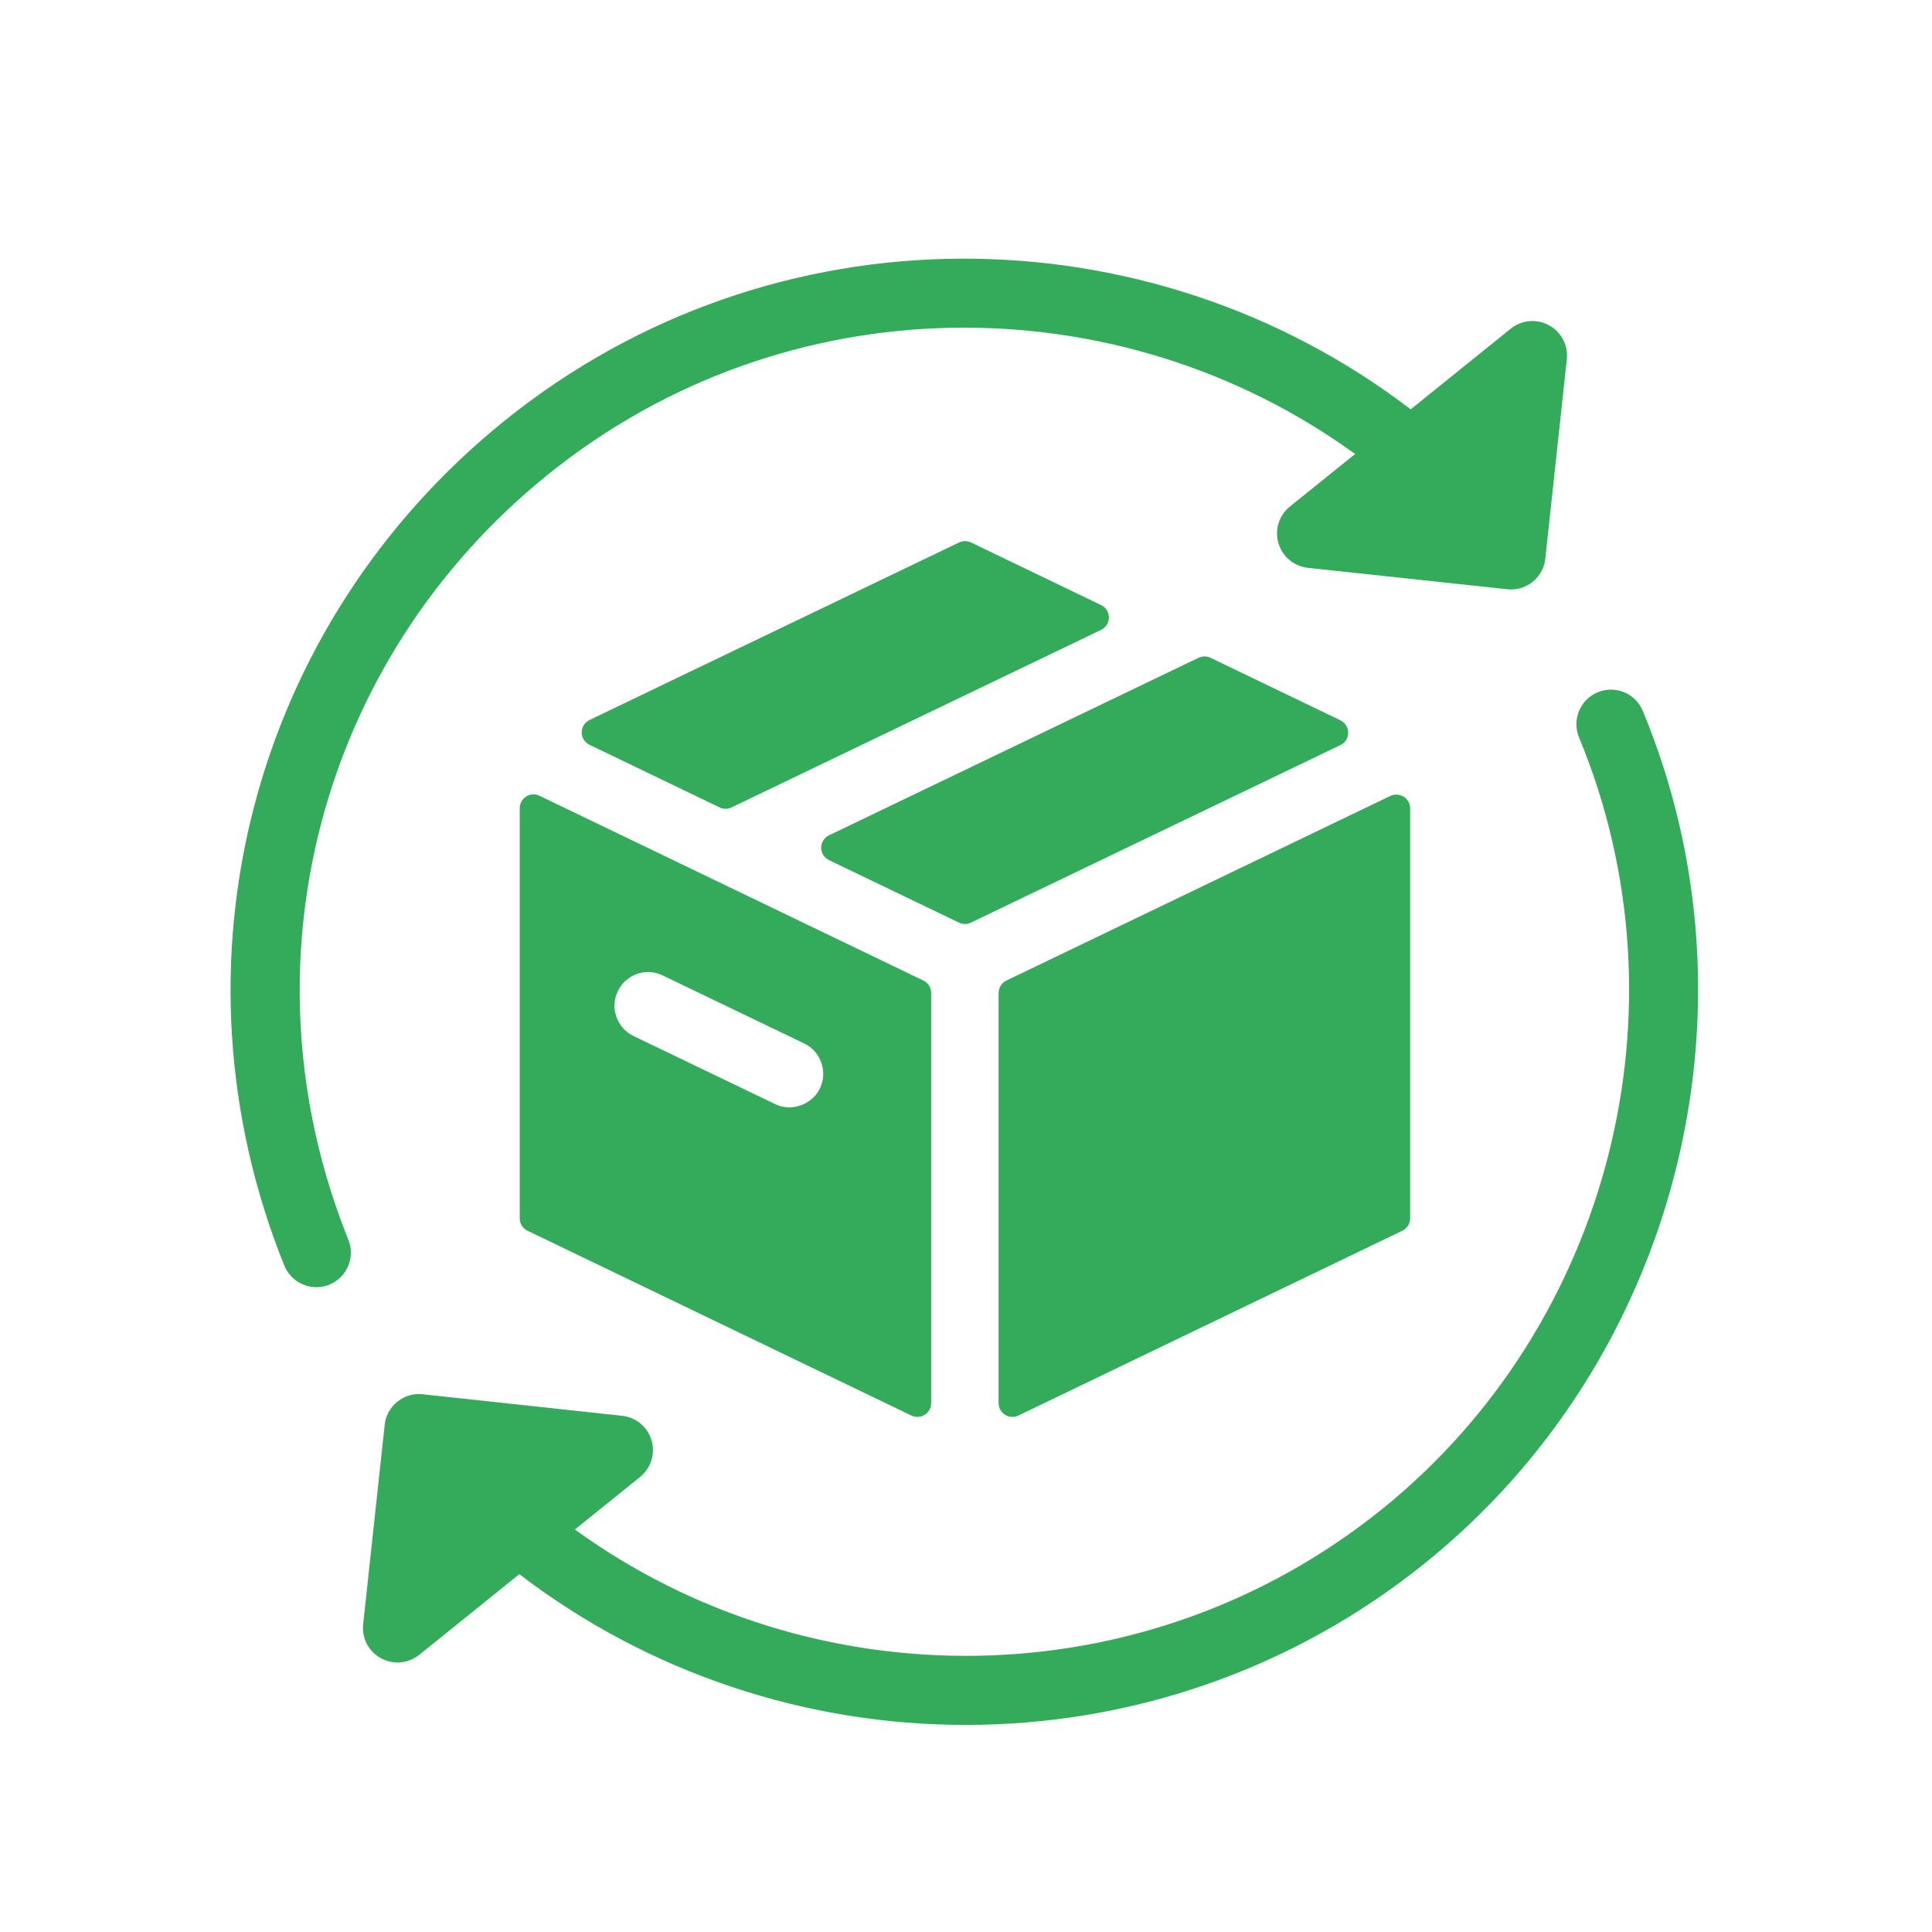
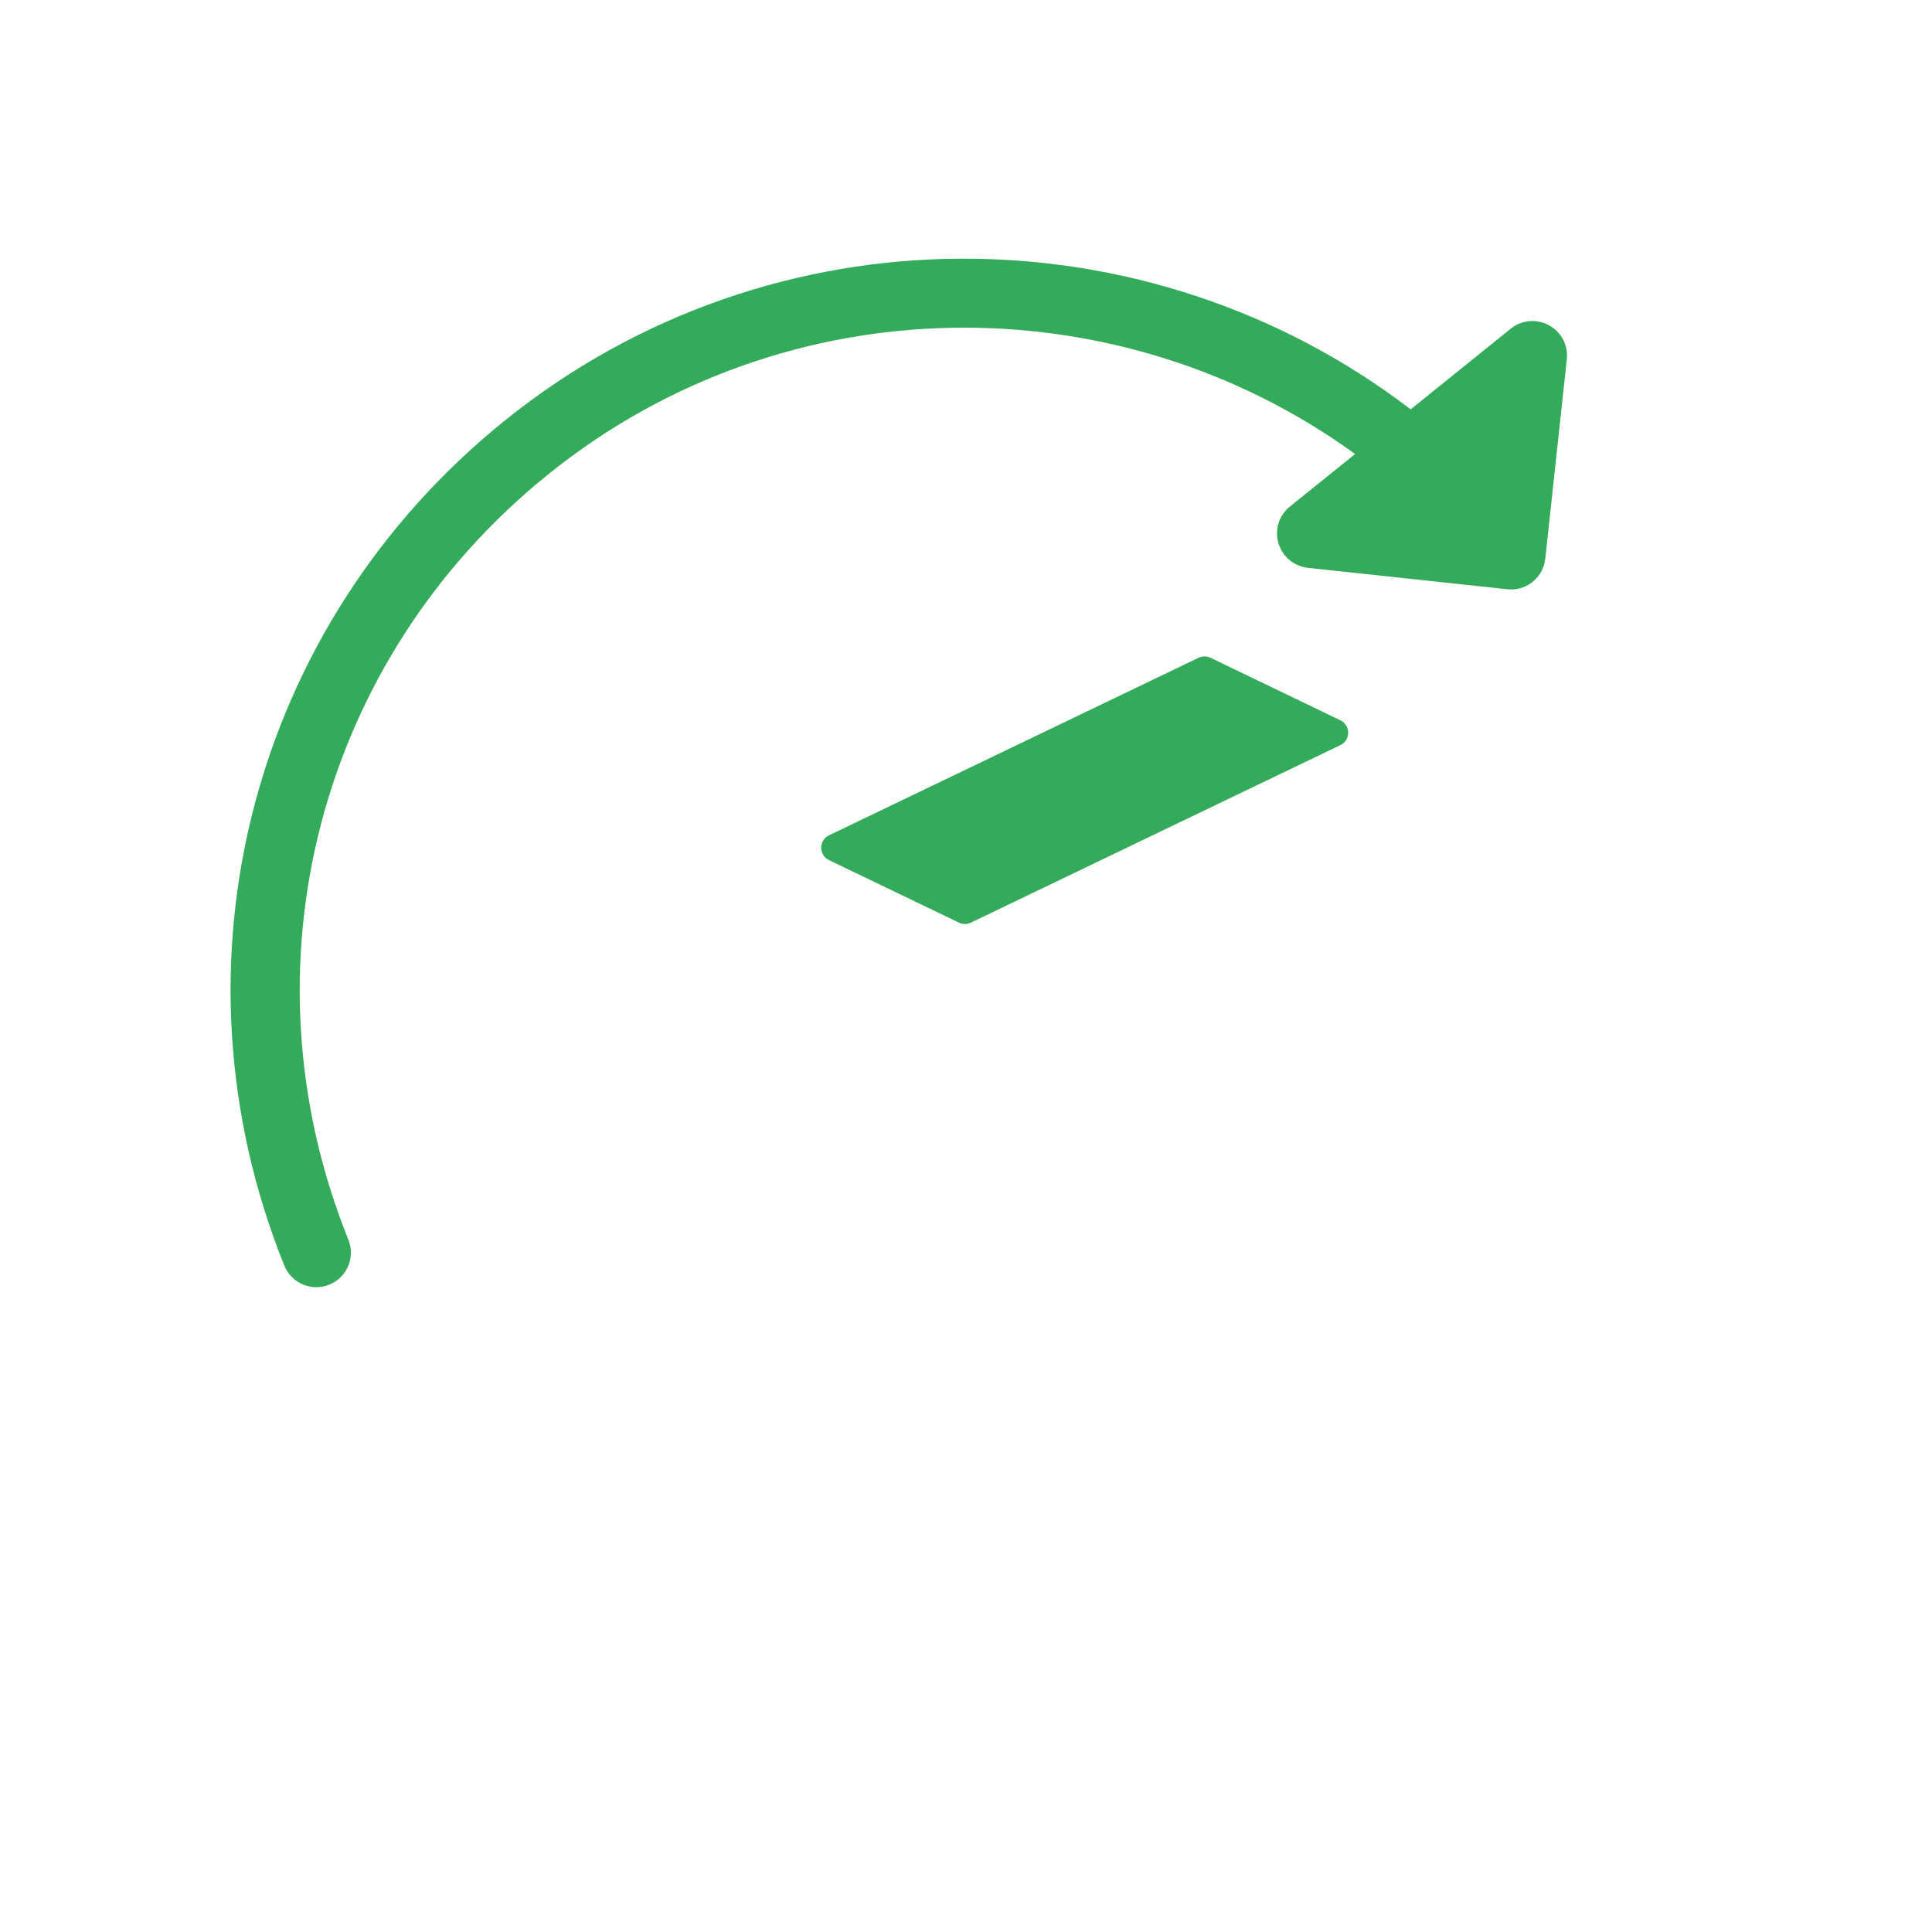
<svg xmlns="http://www.w3.org/2000/svg" version="1.2" preserveAspectRatio="xMidYMid meet" height="100" viewBox="0 0 75 75" zoomAndPan="magnify" width="100">
  <g id="a080998dc9">
-     <path d="M 42.742 23.488 L 37.695 21.059 C 37.551 20.988 37.379 20.988 37.23 21.059 L 22.887 27.949 C 22.699 28.039 22.582 28.227 22.582 28.434 C 22.582 28.637 22.699 28.824 22.887 28.914 L 27.934 31.344 C 28.008 31.383 28.086 31.398 28.168 31.398 C 28.246 31.398 28.324 31.379 28.398 31.344 L 42.742 24.453 C 42.93 24.363 43.047 24.176 43.047 23.969 C 43.047 23.762 42.93 23.578 42.742 23.488 Z M 42.742 23.488" style="stroke:none;fill-rule:nonzero;fill:#33ab5a;fill-opacity:1;" />
-     <path d="M 20.426 30.922 C 20.27 31.02 20.176 31.191 20.176 31.375 L 20.176 47.293 C 20.176 47.5 20.293 47.688 20.477 47.777 L 35.383 54.953 C 35.453 54.988 35.535 55.004 35.613 55.004 C 35.715 55.004 35.812 54.977 35.898 54.922 C 36.055 54.824 36.148 54.652 36.148 54.469 L 36.148 38.551 C 36.148 38.344 36.031 38.156 35.848 38.066 L 20.941 30.891 C 20.777 30.812 20.582 30.82 20.426 30.922 Z M 23.984 38.477 C 24.199 38.027 24.66 37.734 25.16 37.734 C 25.355 37.734 25.547 37.781 25.727 37.867 L 31.219 40.508 C 31.535 40.66 31.77 40.926 31.883 41.254 C 32 41.582 31.98 41.938 31.828 42.254 C 31.531 42.875 30.73 43.176 30.086 42.859 L 24.594 40.219 C 24.281 40.07 24.047 39.805 23.93 39.477 C 23.812 39.148 23.832 38.793 23.984 38.477 Z M 23.984 38.477" style="stroke:none;fill-rule:nonzero;fill:#33ab5a;fill-opacity:1;" />
-     <path d="M 38.766 38.551 L 38.766 54.469 C 38.766 54.652 38.859 54.824 39.016 54.922 C 39.102 54.977 39.199 55.004 39.301 55.004 C 39.379 55.004 39.461 54.988 39.531 54.953 L 54.438 47.777 C 54.625 47.688 54.742 47.5 54.742 47.293 L 54.742 31.383 C 54.742 31.199 54.648 31.027 54.492 30.93 C 54.336 30.832 54.137 30.82 53.973 30.898 L 39.066 38.066 C 38.883 38.156 38.766 38.344 38.766 38.551 Z M 38.766 38.551" style="stroke:none;fill-rule:nonzero;fill:#33ab5a;fill-opacity:1;" />
    <path d="M 52.031 27.961 L 46.992 25.535 C 46.848 25.465 46.676 25.465 46.527 25.535 L 32.184 32.426 C 31.996 32.516 31.879 32.703 31.879 32.91 C 31.879 33.113 31.996 33.301 32.184 33.391 L 37.227 35.816 C 37.297 35.852 37.379 35.871 37.457 35.871 C 37.539 35.871 37.617 35.852 37.691 35.816 L 52.031 28.926 C 52.219 28.84 52.336 28.652 52.336 28.445 C 52.336 28.238 52.219 28.051 52.031 27.961 Z M 52.031 27.961" style="stroke:none;fill-rule:nonzero;fill:#33ab5a;fill-opacity:1;" />
    <path d="M 12.281 49.969 C 12.445 49.969 12.617 49.938 12.781 49.871 C 13.469 49.594 13.801 48.812 13.523 48.125 C 9.258 37.527 12.375 25.586 21.281 18.414 C 30.535 10.957 43.414 10.961 52.605 17.625 L 50.074 19.664 C 49.648 20.004 49.477 20.566 49.629 21.086 C 49.781 21.605 50.23 21.984 50.77 22.043 L 58.512 22.875 C 58.562 22.879 58.609 22.883 58.66 22.883 C 59.332 22.883 59.914 22.375 59.988 21.688 L 60.824 13.945 C 60.883 13.406 60.609 12.887 60.133 12.629 C 59.656 12.367 59.074 12.418 58.648 12.758 L 54.762 15.891 C 44.582 8.102 30.012 7.938 19.598 16.324 C 9.766 24.246 6.328 37.426 11.035 49.125 C 11.246 49.648 11.75 49.969 12.281 49.969 Z M 12.281 49.969" style="stroke:none;fill-rule:nonzero;fill:#33ab5a;fill-opacity:1;" />
-     <path d="M 63.773 27.598 C 63.492 26.914 62.707 26.59 62.023 26.875 C 61.34 27.156 61.016 27.941 61.297 28.625 C 65.656 39.125 62.508 51.445 53.645 58.59 C 44.387 66.043 31.508 66.039 22.316 59.375 L 24.848 57.336 C 25.27 56.996 25.445 56.434 25.293 55.914 C 25.141 55.395 24.688 55.016 24.148 54.961 L 16.41 54.125 C 16.051 54.082 15.703 54.191 15.426 54.414 C 15.148 54.637 14.969 54.961 14.934 55.312 L 14.098 63.055 C 14.039 63.594 14.312 64.113 14.789 64.371 C 14.988 64.48 15.211 64.539 15.43 64.539 C 15.73 64.539 16.027 64.438 16.273 64.242 L 20.16 61.109 C 25.207 64.973 31.328 66.965 37.492 66.961 C 43.762 66.961 50.074 64.906 55.324 60.676 C 65.109 52.793 68.586 39.191 63.773 27.598 Z M 63.773 27.598" style="stroke:none;fill-rule:nonzero;fill:#33ab5a;fill-opacity:1;" />
  </g>
</svg>